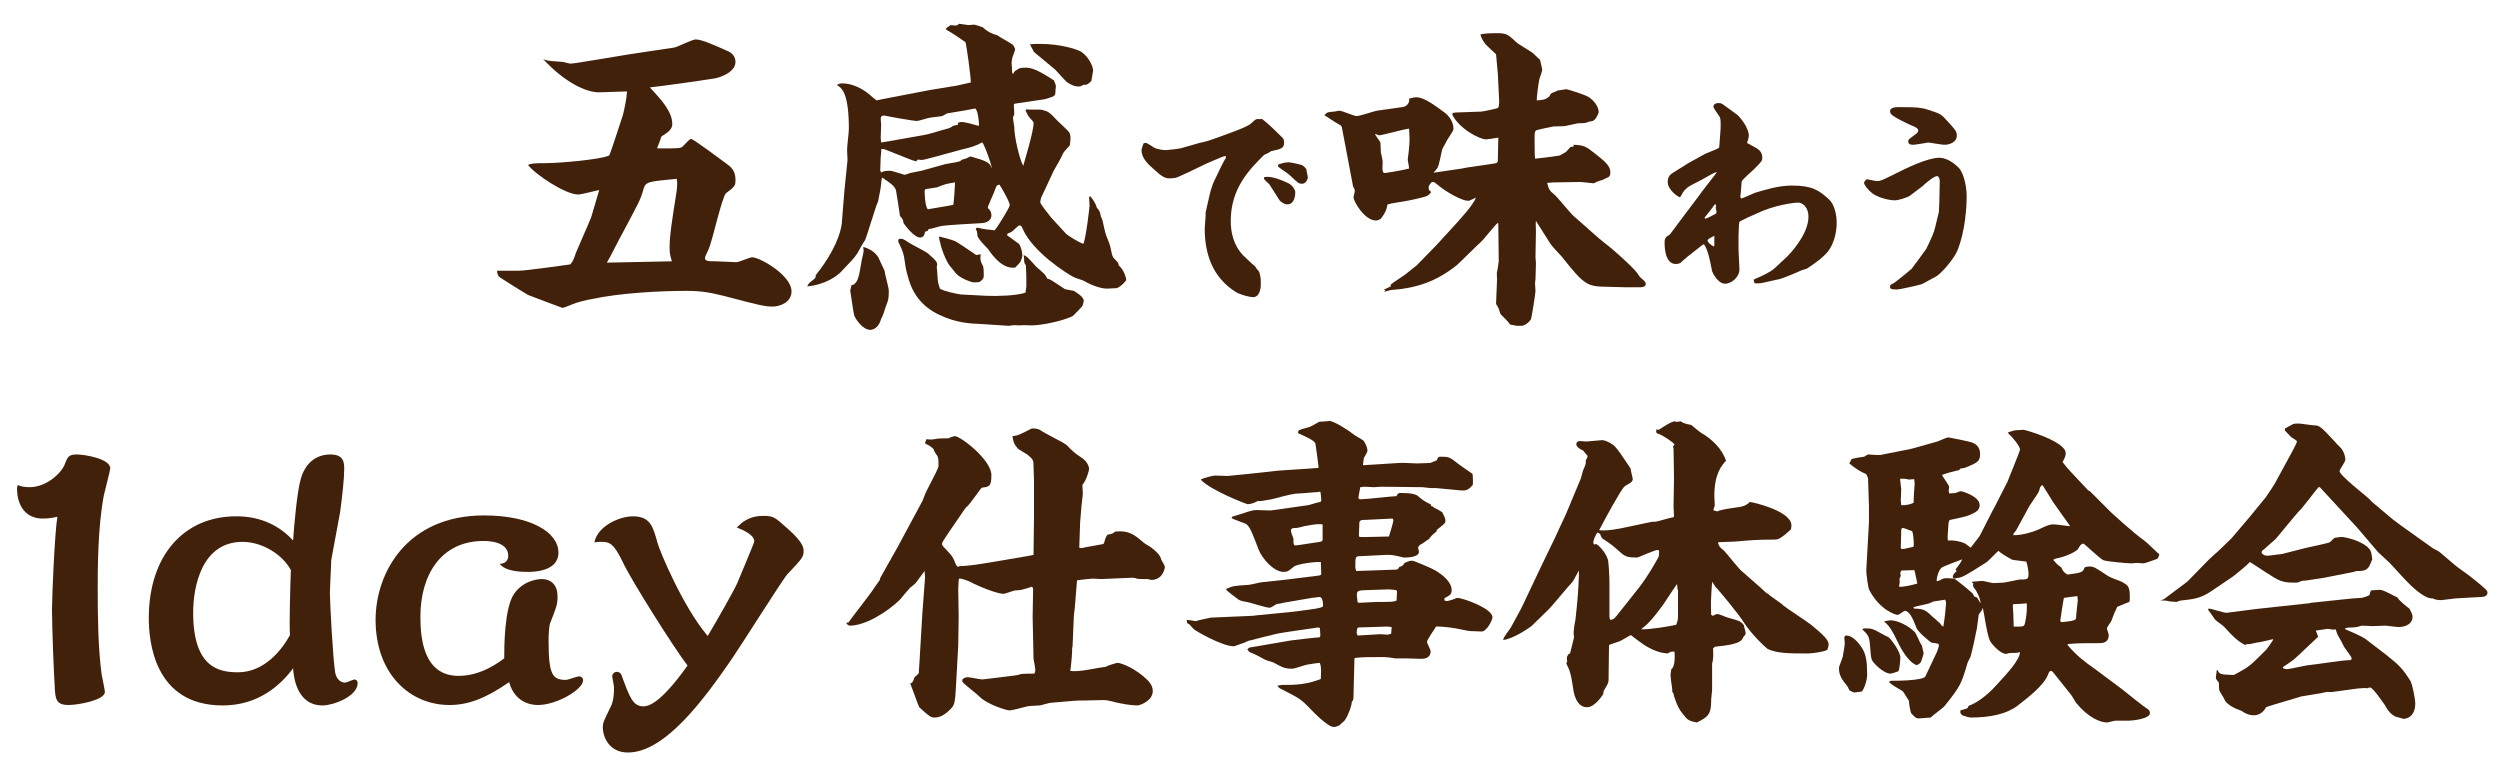
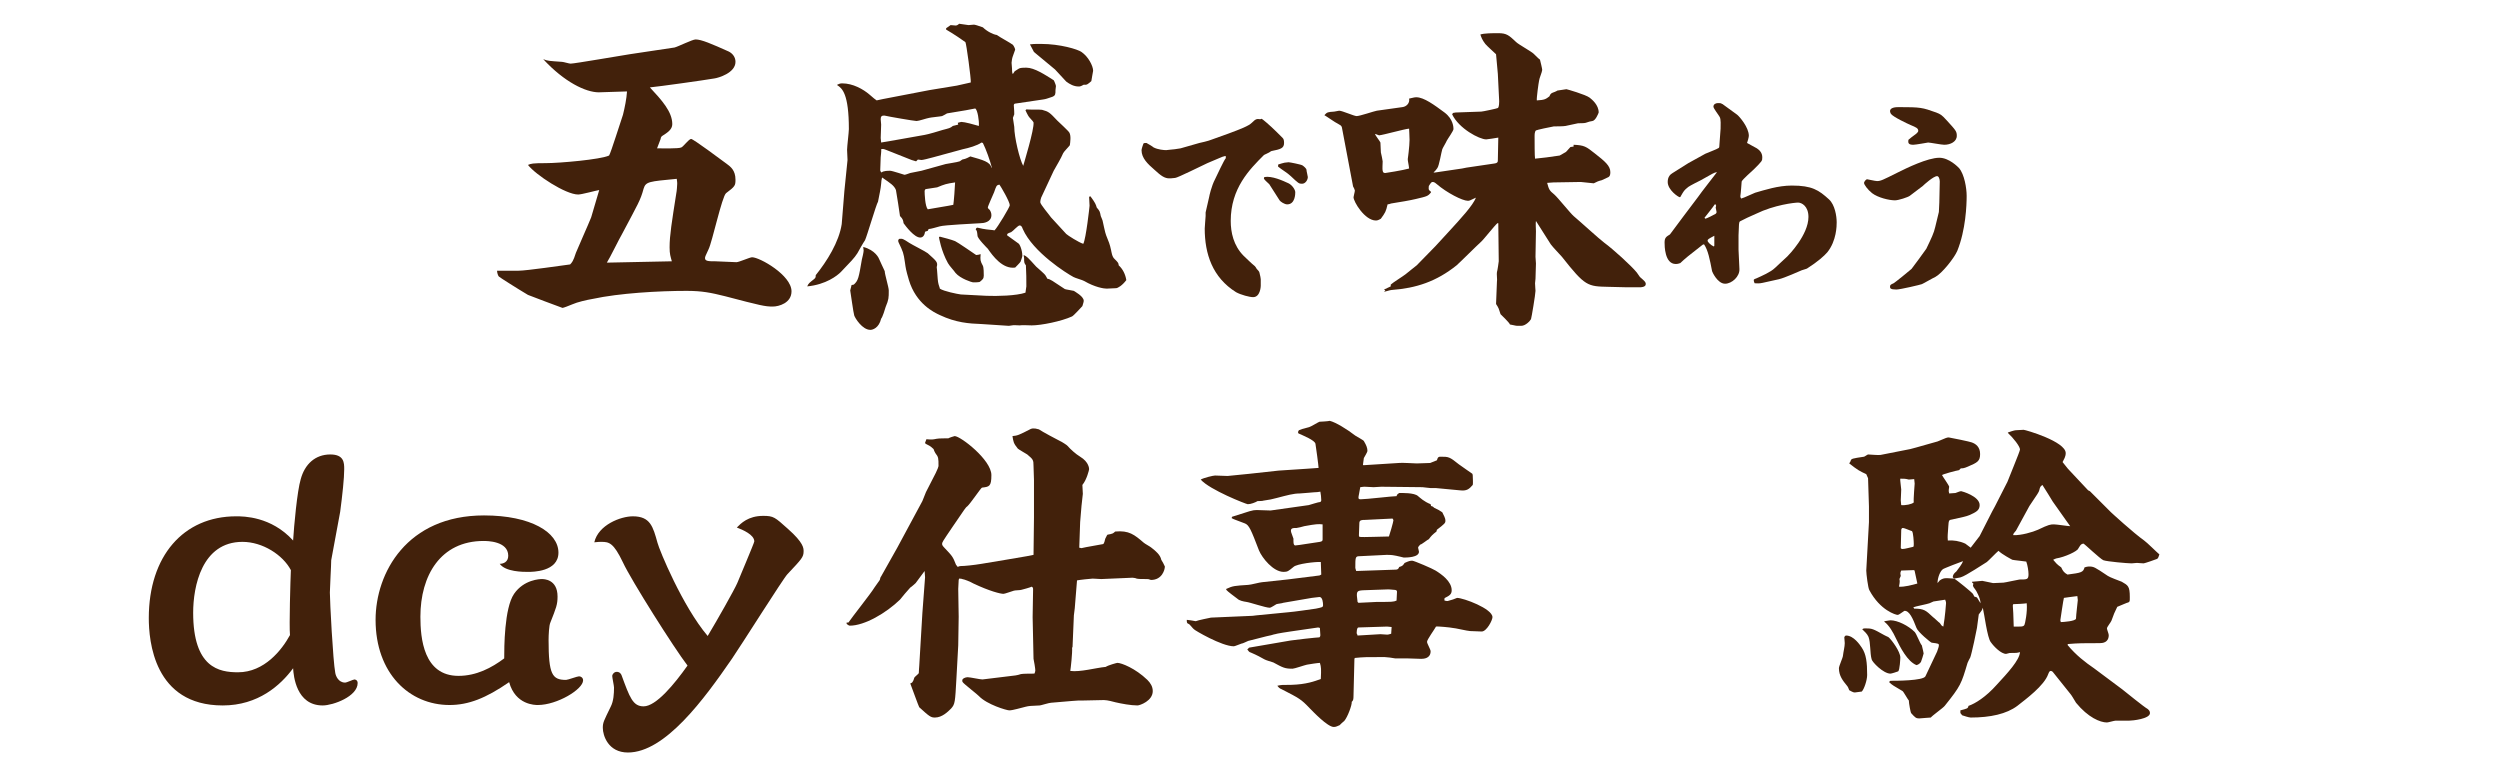
<svg xmlns="http://www.w3.org/2000/svg" version="1.1" id="レイヤー_1" x="0px" y="0px" viewBox="0 0 557.8 172.6" style="enable-background:new 0 0 557.8 172.6;" xml:space="preserve">
  <style type="text/css">
	.st0{fill:#42210B;}
</style>
  <g>
    <path class="st0" d="M115.7,60.4c1.8,0,9.9-1.2,11.5-1.4c0.4-0.4,0.7-0.7,1.3-2.6c0-0.1,2.9-6.6,3.4-7.9c0.3-0.9,1.5-5.2,1.8-6.1   c-0.7,0.1-3.9,1-4.7,1c-2.8,0-9.5-4.4-11.2-6.6c0.7-0.3,1-0.4,4-0.4c3,0,12.2-0.8,14.1-1.7c0.4-0.6,2.6-7.7,3.1-9.1   c0.4-1.6,0.8-3.6,0.9-5.2c-0.9,0-5.4,0.2-6.3,0.2c-2.9,0-7.7-2.3-12.4-7.4c1,0.4,1.3,0.4,4.2,0.6c0.3,0,1.6,0.4,1.9,0.4   c0.9,0,11.2-1.8,13.2-2.1c2.5-0.4,7.5-1.1,10-1.5c0.8-0.2,4-1.8,4.7-1.8c1.3,0,3.6,1,7.4,2.7c0.8,0.4,1.5,1.2,1.5,2.3   c0,2.5-3.9,3.6-4.7,3.7c-2.3,0.4-12.3,1.8-14.4,2c2.6,2.8,5,5.4,5,8.2c0,1.2-1.1,1.9-2.2,2.6c-0.2,0.1-0.4,0.4-0.4,0.7   c-0.1,0.3-0.7,1.8-0.8,2.1c0.9,0,4.9,0.1,5.4-0.2c0.4-0.1,1.7-1.9,2.2-1.9s6.9,4.8,8,5.6c0.8,0.6,1.9,1.4,1.9,3.5   c0,1.3-0.1,1.5-2.1,3c-0.9,0.7-3.1,10.9-3.9,12.5c-0.7,1.5-0.8,1.7-0.8,2c0,0.7,0.9,0.7,2.3,0.7c0.7,0,4,0.2,4.7,0.2   c0.6,0,3-1.1,3.5-1.1c1.7,0,8.8,4,8.8,7.6c0,2.6-2.8,3.4-4.2,3.4c-1.7,0-2.6-0.2-10.6-2.3c-3.2-0.8-5.2-1.2-8.6-1.2   c-6.2,0-15,0.5-21,1.8c-1.2,0.2-3.4,0.7-4.5,1.2c-0.7,0.3-2,0.8-2.2,0.8c-1.9-0.7-6.2-2.3-7.7-2.9c-2.2-1.3-6.3-3.9-6.5-4.1   c-0.2-0.2-0.4-0.9-0.4-1.3H115.7z M149.9,58.3c-0.3-1.1-0.5-1.6-0.5-3.1c0-2.7,0.5-5.7,1.5-12.1c0.1-0.4,0.2-1.8,0.2-2.1   c0-0.2,0-0.4-0.1-1.1c-6.2,0.6-6.9,0.6-7.4,2.2c-0.7,2.6-1.2,3.3-4.8,10.1c-0.6,1-2.8,5.5-3.4,6.4L149.9,58.3z" />
    <path class="st0" d="M188.4,42.6l0.7-6.9c0-0.4-0.1-2-0.1-2.3c0-0.7,0.4-3.9,0.4-4.6c0-7.9-1.5-9.1-2.6-9.8v-0.1   c0.4-0.2,0.7-0.3,1.1-0.3c2.4,0,4.7,1.3,6.1,2.5c1,0.9,1.2,1,1.6,1.3l1.4-0.3l10.4-2l6.1-1l3.1-0.7c0.1-0.7-1-8.8-1.2-9   c-0.1-0.1-2.7-1.9-4.3-2.8V6.3l1-0.7c0.2,0,1,0.1,1.2,0.1c0.1,0,0.4-0.1,0.7-0.4c0.3,0,1.8,0.3,2.1,0.3c0.2,0,1-0.1,1.2-0.1   c0.2,0,0.9,0.2,2,0.6c0.9,0.9,2.3,1.6,3.1,1.7c0.5,0.4,3.1,1.8,3.6,2.2c0.3,0.4,0.5,0.9,0.5,1.1c0,0.1-0.7,1.8-0.7,2.1   c0,0.1-0.1,0.7-0.1,0.8c0,0.2,0.1,1.2,0.1,1.3c0,0.4,0,1.1,0.2,1.2l0.4-0.6c0.2-0.1,1-0.7,1.2-0.7c0.4-0.1,1.1-0.1,1.4-0.1   c1.8,0,4.2,1.6,6.1,2.8c0.1,0.1,0.5,1.1,0.5,1.3c0,0.2-0.1,0.7-0.1,0.9c0,0.9,0,1.2-0.7,1.5c-1.2,0.4-1.4,0.5-2.1,0.6l-6.1,0.9   c-0.3,0-0.4,0.2-0.4,0.4c0,0.5,0.1,0.8,0.1,2c0,0.1-0.3,0.7-0.3,0.8c0,0.3,0.3,1.7,0.3,2c0,2.3,1.2,7.3,2,8.7   c0.1-0.4,2.5-8.2,2.3-9.7c-0.1-0.3-1.1-1.2-1.2-1.5c-0.2-0.4-0.4-0.7-0.6-1.2l0.2-0.2c0.5,0.1,3.1,0,3.5,0.1   c1.5,0.4,1.7,0.6,3.4,2.4c0.4,0.4,2.5,2.3,2.7,2.7c0.4,0.7,0.2,2.1,0.1,2.8c-0.2,0.3-1.4,1.5-1.5,1.8c-0.5,1.2-1.5,2.8-2.1,3.9   l-2.8,6c-0.1,0.3-0.2,0.7-0.2,1c0,0.5,2,2.8,2.4,3.4l3.4,3.7c0.3,0.3,2.8,1.9,3.8,2.2c0.6-1.1,1.4-8.3,1.4-8.5c0-0.3-0.1-1.7-0.1-2   l0.3-0.1c1.1,1.5,1.2,1.8,1.4,2.5c0.7,0.8,0.7,0.9,0.9,1.9c0.1,0.3,0.4,0.9,0.4,1c0.1,0.4,0.6,2.9,0.8,3.3c0.6,1.5,0.8,1.9,1.1,3.3   c0.1,0.4,0.2,1.5,0.8,2c0.7,0.7,0.9,0.9,0.9,1.4c0.9,0.8,1.5,2,1.7,3.3c-0.9,1.2-1.9,1.8-2.3,1.8c-0.4,0-1.8,0.1-2.1,0.1   c-0.6,0-2.6-0.3-5-1.7c-0.3-0.2-2.1-0.7-2.4-0.9c-1.5-0.8-9-5.5-11.3-10.7c-0.2-0.6-0.4-0.8-0.7-0.8c-0.4,0-1.5,1.3-1.9,1.5   c-0.8,0.3-0.9,0.3-0.9,0.7c1.5,1.1,1.7,1.2,2.5,1.8c0.3,0.1,0.9,1.5,0.9,2.8c0,0.2-0.3,1-0.4,1.3c-0.1,0.2-1.1,1.2-1.2,1.3   c-2.8,0.4-5-2.6-6.1-4.2c-0.2-0.2-2.3-2.3-2.3-2.9c-0.1-0.9-0.1-1.1-0.4-1.4c0.1-0.3,0.2-0.4,0.4-0.4c0.2,0,1.2,0.3,1.5,0.3   c0.3,0.1,1.9,0.2,2.3,0.3c0.7-0.7,3.4-5.2,3.4-5.6c0-0.8-2-4.2-2.3-4.6c-0.7,0.1-0.7,0.3-1.2,1.7c-0.2,0.5-1.4,3.1-1.4,3.4   c0,0.1,0.2,0.4,0.4,0.5c0.2,0.3,0.4,0.7,0.4,1.2c0,1.6-1.8,1.8-2.4,1.8c-1.5,0.1-8.1,0.4-9.1,0.7c-0.8,0.2-2,0.6-2.5,0.6l-0.2,0.4   l-0.6,0.2c-0.1,0.7-0.4,1.3-1.1,1.3c-1.3,0-3.2-2.5-3.7-3.2c-0.1-0.6-0.1-0.9-0.8-1.6c0-0.2-0.8-5.3-0.9-5.8   c-0.4-1-1.2-1.5-3.1-2.8c-0.1,0.4-0.2,1-0.2,1.4c-0.1,1.2-0.4,2.4-0.7,4c-0.4,0.6-2.5,7.8-2.9,8.6c-0.3,0.4-1.5,2.5-1.7,2.9   c-0.7,1.1-1.5,1.9-3.7,4.2c-0.8,0.8-3.3,2.8-7.5,3.2c0.3-0.7,0.5-0.8,1.5-1.6c0.4-0.3,0.4-0.5,0.4-0.9c2.5-3.1,5.2-7.4,5.8-11.4   L188.4,42.6z M190.5,63.5c1-0.9,1.1-1.5,1.8-5.6c0.1-0.3,0.4-1.7,0.4-2c0-0.1-0.1-0.7-0.1-0.8c2.7,0.7,3.5,2.5,3.6,2.8   c0.2,0.4,0.8,1.8,1.2,2.6c0,0.7,0.9,3.6,0.9,4.3c0,1.7,0,2-0.7,3.7c-0.1,0.4-0.7,2.3-1,2.6c-0.5,2.1-1.9,2.5-2.4,2.5   c-1.8,0-3.4-2.6-3.6-3.2c-0.2-0.6-0.8-5.1-0.9-5.6l0.3-1.2L190.5,63.5z M211,36.6c0.4-0.1,2.6-0.4,3.1-0.6c0.1,0,0.4-0.3,0.6-0.4   c0.4-0.1,0.7-0.1,1.8-0.7c2.8,0.8,4.4,1.2,4.7,2.5h0.1c-0.4-1.6-1.3-4.1-2-5.5l-0.3-0.1c-1,0.7-2.8,1.2-4.2,1.5l-6.6,1.8   c-1.1,0.3-2.3,0.6-2.6,0.6c-0.3,0-0.5-0.1-0.8-0.1l-0.4,0.4l-1-0.3l-5.8-2.3c-0.5-0.2-0.7-0.2-1-0.1c0.1,0.3-0.1,1.5-0.1,1.8   c0,0.4-0.1,2.4-0.1,2.8c0,0.3,0.1,0.4,0.3,0.6c0.3-0.4,1.5-0.4,1.9-0.4c0.5,0,3.1,0.9,3.2,0.9c0.3,0,1.2-0.4,1.3-0.4   c0.4-0.1,2.1-0.4,2.5-0.5L211,36.6z M200.1,31.2l6.2-1.1c0.7-0.1,3.4-0.9,4-1.1c1.5-0.4,1.7-0.4,2.3-0.9l1.2-0.3l-0.1-0.4   c0.4-0.1,0.7-0.2,0.8-0.2c0.7,0,2.9,0.6,3.9,0.9c0.1-1.2-0.3-3.6-0.8-3.9l-2.1,0.4l-4.2,0.7c-0.1,0.1-0.9,0.5-1.1,0.6   c-0.4,0.1-2.6,0.3-2.9,0.4c-0.6,0.1-2.3,0.7-2.8,0.7s-6.3-1-7.1-1.2h-0.3c-0.4,0-0.6,0.2-0.6,0.8c0,0.1,0.1,1.2,0.1,1.2l-0.1,3   l0.1,1L200.1,31.2z M220.1,66c2.3,0.1,6.7,0,8.7-0.7c0-0.2,0.2-1.2,0.2-1.4c0-2.2,0-2.4-0.1-4.7c-0.4-0.5-0.4-0.7-0.4-1.6   c0-0.1-0.1-0.5-0.1-0.7c0.7,0.3,0.9,0.5,2.8,2.6c0.3,0.3,1.9,1.6,2.1,2c0.1,0.2,0.4,0.7,0.4,0.7c0.7,0.1,1,0.4,3.9,2.3   c0.2,0.1,1.7,0.3,2,0.4c0.1,0.1,2.2,1.2,2.2,2.2c0,0.3-0.1,0.5-0.3,1.2c-0.1,0.1-1.9,2.1-2.3,2.3c-2.4,1.1-6.9,2-9,2   c-0.4,0-2.3-0.1-2.7,0c-0.3,0-1.5-0.1-1.7,0c-0.1,0-0.7,0.1-0.7,0.1l-6.1-0.4c-2.8-0.1-5.7-0.3-9.3-2c-1.3-0.6-5.3-2.5-6.9-7.8   c-0.7-2.4-0.7-2.6-0.9-4c-0.3-2.1-0.4-2.3-1.4-4.4c-0.1-0.2-0.1-0.4-0.1-0.4c0-0.1,0.1-0.3,0.2-0.4c0.8-0.1,0.9,0,2.3,0.9   c0.6,0.4,3.6,1.9,4.1,2.3c2,1.8,2.3,2,2,3.1c0.1,0.5,0.2,2.8,0.3,3.3c0.1,0.7,0.4,1.3,0.4,1.5c0.9,0.6,3.9,1.2,4.7,1.3L220.1,66z    M212.7,45.7c0.1-0.4,0.4-4.3,0.4-5c-2,0.3-2.3,0.4-4,1.1c-0.4,0.1-2.2,0.3-2.6,0.4c-0.1,0.1-0.2,0.3-0.2,0.4   c0,0.7,0.1,3.4,0.7,4.1C208,46.5,211.9,45.9,212.7,45.7z M209.7,52.8c0.8,0.2,2.7,0.7,3.4,1c0.5,0.2,4.4,2.9,4.7,3.1   c0.3,0,0.7-0.1,1-0.2c-0.1,1.3-0.1,1.5,0.5,2.6c0.2,0.4,0.2,1.7,0.2,2.2c0,0.7-0.3,0.9-0.9,1.4c-0.4,0.1-1,0.1-1.5,0.1   c-0.2,0-2.8-0.8-3.9-2.1c-0.4-0.6-1.3-1.5-1.7-2.2c-1.5-2.7-2-5.7-2-5.8L209.7,52.8z M229.8,9.9c0.7-0.1,0.9-0.1,2.5-0.1   c4.2,0,8.2,1.2,9,1.8c1.5,1,2.6,3.1,2.6,4.2c-0.1,0.4-0.3,1.8-0.4,2.3c-0.8,0.7-1,0.9-1.7,0.8c-0.7,0.4-0.9,0.4-1.1,0.4   c-1.1,0-2-0.5-2.8-1.1c-0.4-0.4-2.1-2.3-2.5-2.7l-4.7-3.9L229.8,9.9L229.8,9.9z" />
    <path class="st0" d="M263.4,33.1l4.2-1.2c0.1,0,2.2-0.5,2.6-0.7l3.9-1.4c2.7-1,4.5-1.7,5.2-2.4c0.9-0.9,1.1-0.9,1.9-0.8   c0.1,0,0.2-0.1,0.3-0.1c0.1,0,1.8,1.4,3.4,3c0.2,0.2,1.1,1.1,1.3,1.3c0.2,0.2,0.3,0.5,0.3,1.1c0,1.2-0.8,1.4-2.8,1.8   c-0.1,0-0.6,0.4-0.7,0.4c-0.1,0.1-0.9,0.4-1,0.5c-3.2,3.2-7.4,7.4-7.4,14.7c0,2.5,0.6,5.5,2.9,7.8c1.2,1.1,1.3,1.3,2.5,2.3   c0.1,0.1,0.3,0.4,0.4,0.6c0.1,0.1,0.6,0.6,0.6,0.8c0.2,0.9,0.3,1.2,0.3,1.5c0,0.2,0,1.3,0,1.5c0,0.1-0.1,2.5-1.7,2.5   c-0.8,0-2.7-0.5-3.8-1.1c-5.3-3.3-7-8.6-7-14.2c0-0.5,0.2-2.5,0.2-2.8c0-0.2,0-0.5,0-0.8l0.8-3.5c0-0.1,0.5-2.4,1.3-3.9   c0.4-0.8,2-4.3,2.4-4.7l0-0.4l-0.1-0.1l-0.7,0.2l-3.3,1.4c-1.1,0.5-6.7,3.3-7.2,3.3c-0.7,0.1-1.2,0.1-1.3,0.1c-1,0-1.8-0.5-3.3-1.9   c-1.5-1.3-2.9-2.6-2.9-4.4c0-0.2,0.3-1.2,0.4-1.4c0.1-0.2,0.2-0.2,0.7-0.2c0.2,0.1,1.4,0.8,1.6,1c1,0.5,2.3,0.6,2.8,0.6   c0.2,0,1.6-0.2,1.9-0.2L263.4,33.1z M287.5,40.9c0.8,0.4,1.5,1.4,1.5,2c0,0.3,0,2.7-1.8,2.7c-0.6,0-1.5-0.6-1.7-0.9   c-0.8-1.2-2.2-3.5-2.3-3.6c-0.2-0.2-1-0.9-1.1-1.1c0,0-0.1-0.1-0.1-0.2c0-0.1,0.1-0.2,0.1-0.3C283.8,39.2,286.2,40.3,287.5,40.9z    M286.6,36.3c0.1,0,0.9-0.1,0.9-0.1c0.3,0,2.8,0.5,3.1,0.7c0.3,0.2,0.9,0.7,0.9,1c0,0.3,0.3,1.4,0.3,1.6c0,0.6-0.5,1.5-1.3,1.5   c-0.7,0-0.8-0.1-2.5-1.7c-0.7-0.7-2.1-1.5-2.8-2.1c-0.1-0.1,0-0.2,0-0.5C285.7,36.5,286.3,36.4,286.6,36.3z" />
    <path class="st0" d="M312.9,23.9c0.9-0.1,1.7-0.9,1.5-1.9c0.9-0.2,1.2-0.3,1.6-0.3c1.7,0,4,1.7,6.3,3.4c2,1.5,2,3.4,2,3.7   c0,0.4-1.3,2.2-1.5,2.6c-0.1,0.3-0.9,1.6-1,1.9c-0.2,0.6-0.7,3.7-1.1,4.2c-0.1,0.2-0.6,0.8-0.8,0.9v0.1h0.2l6.1-0.9l1-0.2l6.1-0.9   c0.9-0.1,0.9-0.4,0.9-0.8c0-0.8,0.1-4.7,0.1-5c-0.4,0.1-2.6,0.4-2.7,0.4c-1.5,0-6.1-2.4-7.6-5.6l0.2-0.3l0.6-0.1l5.7-0.2   c0.3,0,3.6-0.7,3.7-0.8c0.3-0.2,0.3-1.3,0.3-1.5l-0.3-6.1l-0.4-4.4c-0.4-0.4-2.1-1.9-2.4-2.3c-0.7-0.9-0.9-1.5-1.1-2.1   c0.8-0.3,2.9-0.3,4-0.3c1.9,0,2.4,0.5,4,2c0.5,0.5,3.4,2.1,3.9,2.6c0.2,0.2,1.3,1.3,1.4,1.3c0.1,0.4,0.5,2,0.5,2.3   c0,0.4-0.7,2-0.7,2.4c-0.1,0.4-0.6,4-0.5,4.4c1.8-0.1,2-0.3,2.8-0.9c0.3-0.7,0.4-0.7,1.2-1c0.2-0.1,0.5-0.2,0.6-0.3   c0.1,0,1.9-0.3,2-0.3c0.1,0,4.3,1.2,5.2,1.9c0.5,0.4,2,1.6,2,3.3c-0.1,0.3-0.7,1.8-1.4,1.9c-0.5,0.1-0.7,0.1-1.5,0.4   c-0.2,0.1-1.5,0.1-1.7,0.1c-0.4,0.1-2.3,0.5-2.8,0.6c-0.4,0.1-2.3,0.1-2.6,0.1c-0.7,0.1-3.9,0.8-4,0.9c-0.3,0.3-0.3,0.9-0.3,1.4   c0,0.8,0,4.5,0.1,4.9c1.2-0.1,3.6-0.4,5.5-0.7c0.2-0.1,1.2-0.7,1.4-0.8l1-1.1l0.7-0.1v-0.4c2.4,0.1,2.8,0.4,4.7,1.9   c2.3,1.8,3.5,2.8,3.5,4.2c0,0.6-0.1,0.9-0.4,1.1c-0.2,0.1-1.3,0.6-1.5,0.7c-0.8,0.2-1,0.3-1.8,0.7c-0.4,0-2.5-0.3-2.9-0.3l-6.1,0.1   l-1.4,0.1c0.4,1.5,0.5,1.7,1.6,2.6c0.8,0.7,3.6,4.2,4.3,4.8c1.1,0.9,5.8,5.2,6.9,6c1.8,1.3,6,5.1,7.2,6.6c0.1,0.1,0.6,0.9,0.7,1   c0.2,0.2,1.1,0.9,1.2,1.2c0.1,0.1,0.1,0.3,0.1,0.4c0,0.7-1.2,0.7-1.3,0.7H363l-4.1-0.1c-4.7-0.1-5.2-0.1-10.4-6.7   c-0.7-0.8-1.9-2-2.5-2.8l-3.3-5.2c-0.1,0.4,0,2,0,2.3c0,0.9-0.1,4.9-0.1,5.7c0,0.3,0.1,1.2,0.1,1.5c0,0.3-0.1,3.1-0.1,3.4   c0,0.1-0.1,0.9-0.1,1c0,0.5,0.1,1.5,0.1,1.7c0,0.7-0.9,6.1-1,6.3c-0.2,0.4-1.2,1.5-2.2,1.5h-0.9c-0.3,0-1.4-0.3-1.6-0.3   c-0.1-0.4-2-2.2-2.1-2.3c-0.1-0.2-0.4-1.4-0.6-1.6c0-0.1-0.4-0.6-0.4-0.7l0.2-5c0.1-0.2-0.1-1.8,0-2.1c0.1-0.2,0.4-2.3,0.4-2.4   l-0.1-8.5h-0.2c-0.7,0.6-3.1,3.7-3.7,4.2c-0.9,0.8-4.6,4.5-5.4,5.2c-4.5,3.6-9,5.1-14.5,5.5c-0.3,0-1.5,0.4-1.7,0.4l0.3-0.3   l-0.3-0.2l1.5-0.7v-0.4c0.4-0.4,2.8-1.9,3.3-2.3c0.4-0.3,2.2-1.8,2.5-2l4.2-4.3l3.4-3.7c2-2.2,5-5.4,5.6-7.1   c-1.4,0.7-1.5,0.7-1.8,0.7c-1.2,0-4.7-1.8-6.9-3.7c-0.2-0.2-0.6-0.5-0.9-0.5c-0.3,0-0.4,0.1-0.9,0.9c-0.1,0.9,0,0.9,0.4,1.2   l0.1,0.2c-0.7,0.9-0.9,0.9-3.4,1.5c-1.2,0.3-3.6,0.7-5.5,1c-0.2,0.1-0.7,0.2-0.8,0.2c-0.4,1.7-0.5,1.8-1.5,3.2   c-0.5,0.3-0.8,0.4-1.1,0.4c-2.5,0-5-4.2-5-5.2c0-0.2,0.3-1.2,0.3-1.5c0-0.1-0.3-0.8-0.4-0.9l-2.5-13.2c-0.1-0.4-0.4-0.5-0.9-0.8   c-0.5-0.2-2.6-1.7-3-1.9c0.6-0.7,0.8-0.7,2.2-0.8c0.2,0,0.9-0.2,1.1-0.2c0.7,0,3.3,1.2,3.9,1.2c0.7,0,3.9-1.1,4.5-1.2L312.9,23.9z    M306.9,29.9h-0.1c0.1,0.4,1.1,1.6,1.2,1.9c0,0.4,0.1,1.9,0.1,2.2c0.1,0.4,0.4,1.8,0.4,2c0,0.4-0.1,1.8,0,2.1   c0.1,0.4,0.2,0.5,0.6,0.5c0.1,0,3.9-0.6,5.3-1c-0.1-1-0.3-1.6-0.3-2.1c0-0.2,0.2-1.3,0.2-1.6c0.1-0.9,0.2-2,0.2-2.7   c0-1.3-0.1-1.8-0.1-2.5c-1.1,0.1-5.7,1.4-6.7,1.5L306.9,29.9z" />
    <path class="st0" d="M376.7,36.4l3.8-2.1c0.4-0.2,2.6-1,3-1.3c0-0.1,0.1-0.1,0.1-0.2l0.3-4.1c0-0.7,0.1-2.1-0.2-2.6   c-0.2-0.4-1.4-1.9-1.4-2.3c0-0.6,0.6-0.8,1-0.8c0.3,0,0.6,0,0.8,0.1l0.1,0.1l0.1,0l3.3,2.4c0.5,0.4,2.6,2.8,2.6,4.7   c0,0.3-0.3,1.4-0.4,1.6c0.3,0.2,1.9,1,2.2,1.2c0.6,0.4,1.2,1,1.2,2c0,0.8,0,0.8-1.9,2.7c-0.4,0.4-2.5,2.2-2.7,2.7   c0,0.1-0.2,2.8-0.3,3.3c0,0.2,0.1,0.4,0.2,0.5c0.5-0.1,3-1.3,3.1-1.3c2.1-0.6,5.1-1.6,8.2-1.6c4.5,0,6,1,8.3,3.1   c1.3,1.2,1.7,3.7,1.7,5.1c0,0.7,0,4.1-2.1,6.7c-0.7,0.8-2,2-4.5,3.6c-0.1,0.1-1,0.3-1.2,0.4c-0.5,0.2-3.8,1.7-5.1,2l-3.6,0.8   c-0.9,0.2-1.2,0.1-1.8,0.1c-0.2-0.4-0.2-0.6-0.2-0.7c0-0.1,0-0.2,0.6-0.4c1.1-0.5,3.2-1.4,4.1-2.3l2.8-2.6c0.3-0.3,4.7-4.8,4.7-8.8   c0-2.4-1.5-3.2-2.3-3.2c-0.8,0-5.3,0.5-9.4,2.5c-0.3,0.1-1.7,0.8-2,0.9c-0.2,0.1-1.4,0.7-1.6,0.8c-0.1,0.1-0.2,0.4-0.2,0.7   c0,0.4-0.1,2.1-0.1,2.4l0,3.2l0.2,4.3c0.1,1.7-1.7,3.3-3.2,3.3c-1.7,0-2.9-2.7-2.9-2.8c-0.5-2.6-0.9-4.7-1.8-6l-0.3,0.1l-3.3,2.6   c-0.3,0.2-1.6,1.4-1.7,1.5c-0.3,0.1-0.6,0.2-1,0.2c-2.5,0-2.5-4.1-2.5-4.8c0-1.1,0.4-1.3,1.2-1.8c0,0,6.1-8.2,6.3-8.4   c0.6-0.9,3.6-4.7,4.2-5.5c-0.7,0.1-0.9,0.3-3.6,1.8c-0.4,0.2-2.4,1.2-2.8,1.5c-1,0.8-1,0.9-1.7,2.1c0,0.1-0.1,0.2-0.2,0.2   c-0.3,0-2.7-1.6-2.7-3.4c0-1.2,0.6-1.7,1.1-2L376.7,36.4z M382.8,46.3c0,0,0.1-0.3,0.1-0.4c0,0-0.1-0.2-0.1-0.3l-0.2,0   c-0.3,0.5-2.3,3-2.3,3c0,0,0.1,0.1,0.2,0.2c0.2,0,2.2-1,2.3-1.1c0.1-0.1,0.2-0.2,0.2-0.4L382.8,46.3z M382.5,54.8   c0-1.7,0-1.9,0-2.2c-1.3,0.7-1.5,0.8-1.5,1.1c0,0.3,0.7,1,1.4,1.3C382.4,55,382.5,54.9,382.5,54.8z" />
    <path class="st0" d="M432.7,45.2l0.1-4.7c0-0.5-0.2-1.2-0.6-1.2c-0.8,0-2.9,1.9-3.2,2.2l-2.9,2.2c-0.4,0.3-2.5,1-3.3,1   c-1.3,0-3.8-0.6-5.1-1.6c-1-0.8-1.8-1.9-1.8-2.3c0-0.2,0.4-0.8,0.7-0.8c0.1,0,1.8,0.4,2.2,0.4c0.8,0,1.2-0.2,4.6-1.9   c2-1,6.7-3.3,9.3-3.3c2.2,0,4.2,2.1,4.4,2.3c1.2,1.4,1.7,4.5,1.7,6.2c0,2.1-0.2,7.6-2.1,12.3c-0.7,1.6-3.4,5-4.9,5.8   c-0.3,0.1-2.9,1.6-3,1.6c-0.2,0.1-4.8,1.2-5.7,1.2c-1.3,0-1.4-0.3-1.4-0.6c0-0.4,0.1-0.5,0.8-0.8c0.1,0,3.7-2.9,4-3.2   c0.1-0.1,3.2-4.3,3.3-4.5c1.1-2.3,1.7-3.5,2-4.9l0.8-3.3L432.7,45.2z M427.2,30.1c0.3-0.2,0.8-0.6,0.8-0.9c0-0.6-0.5-0.8-1.7-1.3   c-0.7-0.3-3.9-1.8-4.4-2.5c-0.1-0.2-0.2-0.4-0.2-0.6c0-0.8,1.2-0.9,1.9-0.9c5,0,5.3,0.1,8.4,1.2c1,0.4,1.2,0.5,2.3,1.7   c2.1,2.3,2.3,2.5,2.3,3.5c0,1.3-1.4,2-2.8,2c-0.6,0-3.2-0.5-3.6-0.5c0,0-2.8,0.5-3.3,0.5c-1.1,0-1.2-0.4-1.1-1.1   C426.3,30.8,426.6,30.5,427.2,30.1z" />
-     <path class="st0" d="M6.6,108.7c3.8,0,7.1-3.2,7.8-5c0.7-1.8,0.9-2.3,2.8-2.3c1.5,0,7.4,0.9,7.4,3.1c0,0.4-1.2,5-1.4,5.9   c-1.4,7-1.4,16.9-1.4,21c0,6.2,0.1,13.6,0.9,19.2c0.1,0.6,0.7,3.3,0.7,3.8c0,1.8-5.9,2.9-8.1,2.9c-2.8,0-3-1.3-3.1-4.4   c-0.1-0.7-0.6-12.7-0.6-16.8c0-3.1,0.6-17.1,1.2-20.8c-0.9,0.2-1.9,0.4-3.2,0.4c-5.7,0-5.8-5.8-5.8-6.6c0-0.4,0.1-0.7,0.2-0.9   C4.6,108.6,5.8,108.7,6.6,108.7z" />
    <path class="st0" d="M67.1,106.9c0.9-3.3,3.2-5.5,6.6-5.5c3.1,0,3.1,1.9,3.1,3.3c0,2-0.4,5.7-0.9,9.5c-0.3,1.7-2,10.7-2,10.8   c0,1.1-0.3,6.2-0.3,7.2c0,1.9,0.7,15.3,1.2,17.9c0.1,0.7,0.7,2.2,2.2,2.2c0.4,0,1.8-0.7,2.1-0.7c0.1,0,0.7,0.1,0.7,0.8   c0,3-5.5,5-7.8,5c-5.9,0-6.5-6.6-6.6-8.3c-2.8,3.8-7.8,8.3-15.7,8.3c-15.4,0-16.5-14.5-16.5-19.5c0-13.8,7.7-22.7,19.5-22.7   c1.6,0,7.8,0,12.7,5.4C65.6,117.3,66.3,109.6,67.1,106.9z M64.9,127.2c-1.8-3.4-6.3-6.3-10.8-6.3c-9.1,0-11,10-11,15.8   c0,12.3,5.8,13.3,10,13.3c5.9,0,9.8-5,11.6-8.3C64.5,139.6,64.8,129.4,64.9,127.2z" />
    <path class="st0" d="M113.4,124c0-3.3-4.8-3.3-5.5-3.3c-9.6,0-14.1,7.7-14.1,16.9c0,4.8,0.7,13.2,8.5,13.2c4,0,7.4-1.8,10.2-3.9   c0-2.3,0-11.2,2.2-14.4c2.2-3.2,5.8-3.3,6.2-3.3c0.4,0,3.5,0,3.5,3.9c0,1.8-0.3,2.5-1.6,5.8c-0.3,0.6-0.4,2.8-0.4,3.9   c0,7.7,0.8,8.9,3.9,8.9c0.4,0,2.5-0.8,2.9-0.8c0.4,0,0.9,0.3,0.9,0.9c0,2-5.8,5.5-10.1,5.5c-0.6,0-5,0-6.4-5.1   c-5.2,3.6-9.1,5.1-13.3,5.1c-9,0-16.5-7.1-16.5-19c0-10.5,7-23.3,24.2-23.3c10.5,0,16.6,3.8,16.6,8.3c0,4.3-5.8,4.3-6.8,4.3   c-1.1,0-5,0-6.3-1.8C112.3,125.8,113.4,125.4,113.4,124z" />
    <path class="st0" d="M164.5,130.1c0.4-1,3.8-9,3.8-9.3c0-1.5-2.6-2.6-3.9-3.1c0.9-0.9,2.5-2.6,5.9-2.6c2.3,0,2.6,0.3,5.5,2.9   c3.5,3.1,3.5,4.3,3.5,5c0,1.3-0.4,1.7-3.6,5.1c-0.9,0.9-10.4,16-12.4,18.9c-6.2,9-14.9,20.9-23.2,20.9c-4.4,0-5.6-3.8-5.6-5.5   c0-1.2,0.2-1.5,1.8-4.8c0.6-1.2,0.7-2.8,0.7-4.2c0-0.4-0.4-2.2-0.4-2.6c0-0.3,0.4-0.9,1-0.9c0.7,0,1,0.5,1.1,0.8   c1.8,4.9,2.5,6.9,4.9,6.9c2.8,0,6.9-5,9.8-9.1c-3-3.9-12.6-19.1-14.4-23c-2.1-4.4-3.1-4.6-4.8-4.6c-0.4,0-0.8,0-1.6,0.1   c0.9-3.9,5.9-5.8,8.6-5.8c3.9,0,4.5,2.3,5.5,5.9c0.4,1.6,5.6,14.2,11.2,20.8C160,138.4,163.8,131.7,164.5,130.1z" />
    <path class="st0" d="M189.3,138.9c0.8-1.2,5.1-6.6,5.8-7.8c0.1-0.2,1.1-1.5,1.2-1.7c0.1-0.3,0.1-0.6,0.3-0.8l3.6-6.4l5.6-10.4   l0.8-2l2.2-4.3c0.4-0.8,0.6-1.4,0.6-1.5c0-1.8,0-2-0.7-2.9c-0.1-0.1-0.4-0.8-0.4-0.9c-0.7-0.7-1.2-0.9-1.8-1.2l-0.1-0.2l0.3-0.8   c1.2,0.1,1.3,0.1,2.3-0.1c0.4-0.1,2.2-0.1,2.6-0.1c0.1-0.1,1.3-0.5,1.4-0.5c1.3,0,8.2,5.3,8.2,8.7c0,2.6-0.5,2.6-2.1,2.8   c-0.2,0-2.6,3.6-3.3,4.2c-0.2,0.1-0.4,0.4-0.7,0.8l-2.6,3.8c-2.3,3.4-2.3,3.4-2.3,3.8c0,0.3,0.4,0.7,0.5,0.8c1.8,1.9,1.9,2,2.6,3.8   c0.1,0.1,0.3,0.4,0.4,0.5c0.1-0.1,0.4-0.2,0.6-0.2c0.9,0,2.9-0.2,4.7-0.5l5.4-0.9l4.7-0.8l1.5-0.3l0.1-8.3v-8.4   c0-0.5-0.1-2.7-0.1-3.1c0-1.4-0.1-1.5-1.4-2.6c-0.3-0.2-1.9-1.1-2.1-1.3c-1-1.2-1-1.6-1.2-2.8c1.1-0.1,1.4-0.2,4.1-1.6   c0.2-0.1,0.4-0.1,0.6-0.1c0.3,0,0.5,0,1.2,0.2c0.7,0.5,4.1,2.3,4.7,2.6c0.3,0.1,1.7,1,1.7,1.1c0.6,0.7,1.8,1.8,2.8,2.4   c2,1.2,2,2.7,2,2.8c0,0.1-0.5,2.3-1.5,3.5l0.1,2l-0.3,2.7l-0.3,3.6l-0.2,5.7l0.5,0.1c0.7-0.2,4.4-0.8,4.8-0.9   c0.3-0.1,0.4-0.9,0.5-1.2c0.1-0.1,0.4-0.9,0.5-0.9c1.2-0.2,1.3-0.3,1.7-0.7c3.1-0.3,4.3,0.7,6.4,2.5c0.2,0.2,1.5,0.9,1.7,1.1   c0.9,0.7,2,1.6,2.2,2.7c0.1,0.1,0.8,1.4,0.8,1.5c0,0.7-0.6,3-3.1,3c-0.5-0.2-0.7-0.2-0.9-0.2c-1.1,0-1.9,0-2.3-0.1   c-0.1-0.1-0.8-0.2-0.9-0.2l-7,0.3c-0.3,0-1.7-0.1-1.9-0.1c-0.4,0-3.1,0.3-3.5,0.4l-0.5,6.2l-0.2,1.6l-0.3,7.1l-0.1,0.1   c0.1,1.1-0.3,4.6-0.4,5.2c2.2,0.3,5.7-0.7,7.9-0.9c0.6-0.4,2.5-0.9,2.6-0.9c0.9,0,4,1.2,6.7,3.8c0.7,0.7,1.2,1.5,1.2,2.5   c0,2.2-2.9,3.2-3.4,3.2c-1.5,0-3.6-0.4-4.9-0.7c-0.4-0.1-1.8-0.5-2.6-0.5s-3.9,0.1-4.6,0.1c-1.1,0-1.3,0-2.5,0.1l-4.7,0.4   c-0.4,0-2.3,0.6-2.5,0.6c-2.2,0.1-2.4,0.1-3.2,0.3c-0.9,0.2-2.8,0.8-3.6,0.8c-0.6,0-5-1.3-6.8-3.2c0-0.1-3.6-2.9-3.6-3.1   c-0.1-0.1-0.1-0.3-0.1-0.4c0-0.4,0.7-0.7,1.2-0.7c0.5,0,2.8,0.5,3.3,0.5l7.4-0.9c0.1,0,1-0.2,1.2-0.3c0.4-0.1,2.6-0.1,3-0.1   c0.1-0.2,0.2-0.5,0.2-0.7c0-0.4-0.3-2.2-0.4-2.6l-0.2-9.3l0.1-6.1c0-0.4,0-0.5-0.3-0.7c-0.1,0.1-2.2,0.7-2.3,0.7   c-0.2,0.1-1.5,0.1-1.7,0.2c-0.4,0.1-2,0.7-2.3,0.7c-0.7,0-3.1-0.6-6.7-2.3c-0.7-0.4-1.9-0.9-2.5-1c-0.2-0.1-0.6-0.1-0.7-0.1   l-0.1,0.3l-0.1,2l0.1,6.2l-0.1,6.4l-0.4,7.3c-0.3,5.4-0.3,5.8-1.2,6.8c-0.7,0.7-2,2-3.6,2c-0.9,0-1.2-0.2-3.5-2.3   c-0.1-0.1-1.8-4.8-2-5.3l0.4-0.2c0.3-0.4,0.4-0.7,0.5-1.1c0.1-0.2,0.9-0.8,1-1c0-0.4,0.1-1.5,0.1-1.6l0.7-11.8l0.6-8l-0.1-1.4   c-0.1,0.1-1.7,2.3-2,2.7c-0.1,0.1-1,0.9-1.2,1c-0.4,0.4-2,2.3-2.3,2.7c-3.1,3-7.9,5.8-11.2,5.8c-0.2,0-0.6-0.3-0.7-0.4V138.9z" />
    <path class="st0" d="M279.5,137.4l0.8-0.1l7.2-0.7c1.3-0.1,4.7-0.6,6.1-0.8c1.4-0.3,1.6-0.3,1.6-0.8c0-0.5-0.1-1.8-0.8-1.8   c-0.1,0-0.8,0.1-1.7,0.2l-6.4,1.1c-0.1,0.1-1.2,0.2-1.5,0.3c-0.2,0.1-1.2,0.8-1.5,0.8c-0.9,0-4.4-1.2-5.2-1.3   c-0.7-0.1-1.6-0.3-2-0.7c-0.4-0.3-2.3-1.7-2.5-2v-0.2c1.5-0.7,1.9-0.7,4.9-0.9c0.5,0,2.7-0.6,3.1-0.6l5.6-0.6l7.2-0.9l0.4-0.2   l-0.1-2.8c-1.1-0.1-5.4,0.4-6.1,1.1c-1.1,0.9-1.3,1.1-2.2,1.1c-2.3,0-4.8-3.1-5.5-4.8c-1.8-4.7-2.2-5.6-3.1-6   c-2.3-0.9-2.5-0.9-3-1.2l0.1-0.3c4.1-1.3,4.5-1.5,5.5-1.5c0.5,0,2.7,0.1,3.1,0.1l8.5-1.2c0.4-0.1,2.2-0.7,2.6-0.7   c0.1-0.1,0.2-0.2,0.2-0.4c0-0.4-0.1-1.5-0.2-1.9c-0.1,0-0.6,0.1-0.7,0.1c-0.6,0-3.4,0.3-3.9,0.3c-1.4,0-2.8,0.4-5.1,1   c-1.1,0.3-1.6,0.4-3,0.6c-0.1,0.1-1.2,0.1-1.3,0.1c-0.5,0.3-1.5,0.7-2.2,0.7c-0.3,0-8.5-3.2-10.5-5.5c0.7-0.4,2.8-0.9,3.2-0.9   c0.4,0,2.6,0.1,2.8,0.1l5-0.5c1-0.1,6.2-0.7,6.4-0.7l6.1-0.4c0.9-0.1,2-0.1,2.8-0.2c0-0.4-0.6-4.9-0.7-5.4   c-0.2-0.8-2.7-1.8-3.8-2.3l-0.1-0.3l0.2-0.4c0.5-0.2,0.7-0.3,2.3-0.7c0.4-0.1,2-1.1,2.3-1.2c0.1,0,2-0.1,2.3-0.2   c1.3,0.3,3.9,1.9,5.7,3.3c0.3,0.2,1.8,1,1.9,1.2c0.6,1,0.8,1.6,0.8,2.2c0,0.3-0.7,1.4-0.8,1.6l-0.2,1.5l0.1,0.1l7.9-0.5   c0.6-0.1,3.4,0.1,4,0.1c1.1,0,2.1-0.1,3-0.1l1.5-0.6c0.2-0.8,0.5-0.8,0.8-0.8c1.8,0,2,0,4.1,1.7c0.5,0.4,2.9,2,3,2.1   c0.1,0.2,0.1,0.3,0.1,0.5c0,0.3,0.1,1.7,0,2c-0.8,0.9-1.3,1.4-2.9,1.2l-5.3-0.5h-1.2c-0.3,0-1.6-0.2-1.8-0.2l-9.2-0.1   c-0.3,0-1.5,0.1-1.7,0.1c-0.4,0-1.8-0.1-2-0.1c-0.1,0-0.4,0-1,0.1c-0.2,1.3-0.4,2-0.4,2.3c0,0.3,0.1,0.4,0.5,0.4   c1.2,0,7.1-0.7,8-0.7c0.1-0.3,0.1-0.4,0.6-0.7c0.5,0,3.4-0.1,4.2,0.7c0.5,0.4,1.3,1.2,2.8,1.8l0.1,0.4c0.4,0.1,0.4,0.1,0.7,0.4   c0.9,0.4,1.2,0.6,1.8,1c0.3,0.7,0.7,1.2,0.7,1.9c0,0.5-0.2,0.7-1.9,2l-0.1,0.4c-0.9,0.7-1.1,0.9-1.7,1.7c-0.3,0.1-1.6,1.2-1.9,1.2   c-0.1,0.1-0.5,0.5-0.5,0.7c0,0.1,0.2,0.7,0.2,0.9c0,1.3-2.8,1.3-3.4,1.3c-0.1,0-1.5-0.4-1.7-0.4c-0.5-0.1-0.9-0.2-2.1-0.2   c-0.9,0-5.2,0.3-6.1,0.3s-0.9,0.3-0.9,2.6c0,0.1,0.1,0.4,0.2,0.7l8.7-0.3c0.5,0,0.7-0.1,0.9-0.6c0.7-0.2,0.8-0.3,1.2-0.9   c0.9-0.4,1.2-0.5,1.7-0.5c0.4,0,4.6,1.8,5.2,2.2c1.3,0.8,3.6,2.4,3.6,4.4c0,0.9-0.5,1.2-1.5,1.7c-0.2,0.1-0.1,0.4-0.1,0.6   c0.4,0.1,0.6,0.1,0.7,0.1c0.8-0.2,1.7-0.5,2.1-0.7c1.4,0,7.9,2.4,7.9,4.3c0,0.7-1.3,3.2-2.4,3.2c-0.3,0-2.2-0.1-2.6-0.1   c-0.5,0-3.4-0.7-3.9-0.7c-0.4-0.1-3.4-0.4-3.7-0.3c-0.3,0.6-2,2.9-2,3.4c0,0.4,0.8,1.7,0.8,2.1c0,1.6-1.5,1.7-2.1,1.7   c-0.4,0-2.6-0.1-3.1-0.1h-2.7c-0.4-0.1-2-0.3-2.4-0.3c-4.2,0-4.6,0-6.6,0.2l-0.1,0.2l-0.2,8.1c0,1.1-0.1,1.2-0.4,1.5   c0.1,0.6-0.9,3.4-1.7,4.3c-0.2,0.1-0.9,0.8-1,0.9c-0.5,0.2-0.8,0.4-1.3,0.4c-1.4,0-4.6-3.4-5.4-4.2c-1.9-2-2.3-2.2-6.2-4.2   c-0.5-0.2-0.7-0.4-1-0.8c0.9-0.2,1.1-0.2,3.1-0.2c3.4-0.1,5.2-0.8,6.6-1.3c0.1-2.2,0.1-2.6-0.2-3.6c-0.4,0-2.4,0.3-2.9,0.4   c-0.5,0.1-2.8,0.9-3.2,0.9c-1.7,0-2.1-0.2-4.3-1.4c-0.3-0.1-1.7-0.5-2-0.7c-0.7-0.4-1.6-0.9-3-1.5c-0.4-0.1-0.5-0.3-0.8-0.7   l0.4-0.4l9.3-1.6c0.5-0.1,5.9-0.7,6.4-0.7c0.2-0.2,0.2-0.4,0.2-0.5c0-0.3-0.1-1.4-0.1-1.6l-0.4-0.1l-6.2,0.9   c-0.1,0-3.3,0.5-3.4,0.6c-0.2,0-1,0.3-1.2,0.3s-4.3,1.1-4.8,1.2c-0.3,0.1-1.2,0.6-1.5,0.6c-0.3,0.1-1.5,0.6-1.7,0.6   c-2.7,0-8.8-3.6-8.9-3.8c-0.2-0.1-1-1.2-1.2-1.2c-0.4-0.1-0.4-0.4-0.4-0.9c0.8,0.1,1,0.1,2,0.3c0.4-0.2,3.4-0.8,3.4-0.8   L279.5,137.4z M288.6,120.2c0,0.4-0.1,1.5,0.4,1.5c0.5,0,4.6-0.7,5.5-0.8c0.3-0.1,0.6-0.1,0.6-0.5V117c-0.9-0.1-1.4-0.1-4.1,0.4   c-0.3,0.1-1.5,0.4-1.7,0.4c-0.8,0-1.5,0-1.2,1L288.6,120.2z M308,141.5c0.2,0,1.2,0.1,1.5,0.1c0.3,0,0.5-0.1,0.9-0.2l0.1-1.5   l-1-0.1l-6.4,0.2c-0.4,0-0.4,1.2-0.4,1.3c0,0.1,0.1,0.1,0.2,0.5L308,141.5z M303.1,134.5c0.7,0,3.5-0.2,4.1-0.2   c3.4,0,3.7,0,4.4-0.3c0-0.4,0.1-1.7,0.1-2s-0.3-0.4-0.7-0.4c-0.1,0-0.9-0.1-1.2-0.1l-5.7,0.2c-1.5,0.1-1.5,0.3-1.2,2.6L303.1,134.5   z M309.9,119.7c0.1-0.2,1-3.3,1-3.6c0-0.1-0.1-0.3-0.2-0.4c-0.9,0-5.2,0.3-6.1,0.3c-0.7,0-1.3,0-1.3,0.7c0,0.5-0.1,2.4-0.1,2.8   c0,0.1,0.1,0.1,0.1,0.3C303.9,119.9,308.8,119.7,309.9,119.7z" />
-     <path class="st0" d="M343.8,126.5l3-6.2l2.6-5.6l3.3-7.9c0.1-0.3,0.4-1.5,0.5-1.8c0.7-1.5,0.7-1.9,0.6-2.3c0.4-0.6,0.4-0.7,0.4-1   l-1-1.2c-1.3-0.5-1.5-1.2-1.5-1.4c0-0.4,0.4-0.7,0.7-0.7c0.2,0,1.2,0.1,1.5,0.1c0.6,0,3.1-0.3,3.6-0.3c0.8,0,2.5,1,2.8,1.4   c0.7,0.7,1.7,2.2,3.5,4.9c0.1,0.8,0.5,2.1,0.5,2.4c0,0.9-1.5,1.2-2,1.8c-0.9,1.1-3.9,6.5-5.5,9.6c1.8,0.2,4.4-0.3,6.2-0.7l5.2-1.1   c0.2-0.1,1.1-0.1,1.2-0.1c1.1-0.2,2.8-0.8,4-1l0.1-0.3l-0.1-2.1l0.1-6.2v-0.4l-0.1-6.3l-0.1-0.4v-0.1c0.2-0.2,0.3-0.4,0.3-0.4   c0-0.4-2.7-2.1-3.3-2.3c-0.7-0.2-0.9-0.3-0.7-1.1l0.5,0.1c0,0,2.3-1.6,3.2-1.8c0.1-0.1,0.2-0.1,0.2-0.1c0.3,0.1,0.7,0.1,0.9,0.1   c0.1,0,0.5-0.1,0.6-0.1c0.1,0,0.5,0.4,0.7,0.4c0.2,0.1,1.4,0.4,1.6,0.4c0.1,0,1.9,1.6,2.3,1.8c2.3,1.3,4.7,3.6,5.5,6.2   c-0.9,1-2.6,2.8-2.6,7.9c0,0.4,0.1,1.8,0.1,2c0,0.2-0.3,0.9-0.3,1.1c0,0.1,0.1,0.1,0.9,0.3c0.7-0.4,2.9-0.7,4.4-0.9   c1-0.1,2.1-0.4,2.8-1.2c0.6,0,9.3,2,9.3,5.2c0,0.1,0,0.4-0.1,0.9c-2.5,2.3-2.9,2.3-4,2.3c-3.6,0-4.6,0.1-8.1,0.4   c-0.7,0.1-3.6,0.1-4.2,0.2c0.3,1,0.4,1.1,1.3,1.8c0.7,0.7,3.4,4.2,4.1,4.7l4.1,3.6c1.1,1,1.2,1.2,1.7,1.4c0.4,0.5,3,2.1,3.4,2.6   c0.4,0.4,5.2,3.5,6.2,4.3c2.8,2.3,3.9,3.4,3.9,4.4c0,0.3-0.1,0.7-0.3,1.2c-0.9,0.5-3.6,0.8-4.3,0.8c-4.2,0-6.8,0-9-1   c-0.9-0.7-3.6-3.3-5.3-5.9c-1.1-1.8-5.8-7.5-6.3-7.9l-0.8-1.2c-0.3,4.4-0.3,4.9-0.2,7.4l0.4,0.2c0.1-0.1,0.7-0.4,1-0.4   c0.4,0,1.9,0.7,2.3,0.8c2.5,0.7,2.8,0.7,3.6,1.7c0,0.3,0.4,1.5,0.4,1.7c0,0.4-0.3,0.7-0.6,1c-0.3,1.5-3.6,1.8-6.3,2.1l-0.4,0.4   c0.1,0.9,0.1,2.4-0.2,3.4v5.9c0,0.3-0.2,1.7-0.2,2c0,3.4-0.6,3.9-3.2,5.2c-2-0.4-2.1-0.6-3.2-2c-1.1-1.2-2-4-2-4.4l-0.3-0.5   c0.1-0.4-0.3-2.5-0.3-2.7c0-0.1,0-0.8-0.1-0.9c0-0.2,0.2-1.2,0.2-1.4c0.9-0.5,0.8-3.4,0.7-3.9c-0.8-0.1-1,0.1-1.5,0.4   c-0.8-0.1-2.3-0.1-5.1-1.8c-0.2-0.1-2.8-2-3.1-2.3c-0.2,0-2.2,1.3-2.6,1.4c-0.4,0.1-2,0.7-2.3,0.8l-0.1,7.8c0,0.6-0.1,0.8-1,2.3   c-0.1,0.1-0.2,0.7-0.2,0.9c-0.1,0.1-1.8,2.9-3.6,2.9c-2.5,0-3-3.4-3.1-4.2c-0.5-3.4-0.8-4.1-1.5-5.5c0-0.2,0-0.3,0.2-0.5   c-0.1-0.2-0.1-0.6-0.1-0.8c0-0.3,0.2-0.6,0.4-0.9l0.3-0.1c0.1-0.4,0.8-3.1,0.9-3.6c0-0.2-0.1-0.8-0.1-0.9c0-0.5,0.3-2.8,0.4-2.9   l0.4-3.9c0.2-2,0.4-5.5,0.4-7.2c-0.3,0.4-1.2,2.3-1.5,2.6c-0.9,0.9-4.4,5.2-5.2,6l-3.9,3.8c-0.4,0.3-3.9,2.8-6.3,3.1   c-0.1-0.5,1.5-2.4,1.7-2.8c2.1-3.8,2.3-4.2,3.1-5.9L343.8,126.5z M359.1,137.6l0.1,0.6l0.1,0.1c0.7-0.1,0.8-0.2,1.4-0.9l5-6.3   c2-2.6,3.4-5.1,4.4-6.9c0-0.2,0.1-0.9,0.1-1.1c0-0.2-0.1-0.4-0.3-0.4c-0.7,0-4.4,1.7-4.6,1.7c-2.1,0-2.7-0.2-3.8-1.2   c-1.7-1.5-1.8-1.6-3.6-2.8c-0.4-0.2-0.6-0.4-0.9-1.3l-0.6-0.3c-0.1,0.2-0.9,1.4-0.9,2.3c0,0.1,0,0.1,0.2,0.4   c0.2-0.1,0.4-0.1,0.5-0.1c0.1,0,2,1.5,2.6,3.6c0.1,0.6,0.3,3.5,0.3,4.7L359.1,137.6z M374.3,131.6l-0.1-1.2h-0.1   c-0.5,0.7-2.6,3.9-3,4.5c-0.9,1.2-2.6,3.6-4.2,4.9c-0.4,0.3-0.4,0.3-0.7,0.6c1.9,0.1,6.6-0.7,7.8-1c0.1-0.4,0.4-0.8,0.4-1.9V131.6z   " />
-     <path class="st0" d="M411.9,141.8c1.7,0,3.1,2.1,3.5,2.7c1,1.5,1.2,3.3,1.2,6.1c0,1.2-0.7,3.2-1.2,3.7c-0.2,0-1.3,0.2-1.5,0.2   c-0.3,0-0.4,0-1.3-0.5c-0.1-0.3-0.3-0.8-0.5-1c-0.9-1.1-1.8-2.2-1.8-3.9c0-0.5,0.9-2.4,0.9-2.8c0.1-0.9,0.4-2,0.4-2.8   c0-0.5-0.1-0.9-0.1-1.3C411.6,141.9,411.8,141.8,411.9,141.8z M412.9,102.9c0.1-0.6,0.4-0.6,3-1c0.1,0,0.8-0.5,0.9-0.5   c0.4,0,2.4,0.2,2.8,0.1l6.6-1.3c0.9-0.2,6-1.7,6.1-1.7c1.9-0.8,2.1-0.9,2.5-0.9c0.2,0,5,1,5.1,1.1c0.9,0.3,1.9,1,1.9,2.6   c0,1.6-0.6,1.9-2.7,2.8c-0.9,0.4-1.2,0.4-1.6,0.4l-0.4,0.4c-0.7,0.1-3.6,0.9-3.8,1.1c0.2,0.4,1.5,2.2,1.6,2.6   c-0.1,0.5-0.1,0.9-0.1,1c0,0.1,0.1,0.4,0.1,0.5l1.4-0.1c0.8-0.3,1-0.4,1.3-0.4c0.1,0,4.1,1.1,4.1,3.1c0,1.2-0.9,1.6-2.2,2.2   c-1,0.4-1.3,0.4-3.9,1c-0.8,0.1-0.8,0.2-0.9,1.6c-0.1,1.8-0.2,2-0.1,3.1c1.2-0.1,2.6,0.1,3.9,0.7c0.2,0.1,1,0.8,1.2,0.9l2-2.6   l2.8-5.5l0.6-1.1l2.8-5.5c0.2-0.6,2.8-6.8,2.8-7.2c0-0.7-1.5-2.6-2.7-3.7v-0.1c0.2-0.1,1.5-0.5,1.7-0.5c0.3,0,1.5-0.1,1.8-0.1   c0.4,0,9.4,2.6,9.4,5.2c0,0.8-0.4,1.4-0.7,2l1.2,1.5l4.5,4.8l0.4,0.2l4.7,4.7c0.1,0.1,5,4.6,7.4,6.3c0.6,0.4,2.9,2.7,3.4,3.1   c-0.1,0.4-0.3,0.9-0.5,1c-0.2,0.1-2.8,1-3,1c-0.4,0-1.3-0.1-1.5-0.1c-0.2,0-1,0.1-1.2,0.1c-0.9,0-5.5-0.4-6.3-0.7   c-0.7-0.3-4.3-3.7-4.4-3.7c-0.7,0-0.9,0.7-1.2,1.1c-0.2,0.6-3,1.9-4.9,2.2c-0.1,0-0.5,0.2-0.7,0.3c0.6,0.7,0.8,1,1.8,1.7   c0.4,0.9,0.7,1.2,1.4,1.6c3.1-0.4,3.5-0.5,3.8-1.6c0.4-0.1,0.6-0.2,0.9-0.2c1.2,0,1.3,0.1,4.3,2.1c0.4,0.3,2.6,1.1,3.1,1.3   c1.4,0.8,1.8,1,1.8,3.4c0,1,0,1-0.3,1.2c-0.2,0-2.2,0.9-2.5,1c-0.7,1.4-0.7,1.5-1.3,3.1c-0.1,0.3-1,1.4-1,1.7   c0,0.3,0.4,1.2,0.4,1.5c0,1.7-1.4,1.8-2,1.8c-3.6,0-4.8,0-7.1,0.2l-0.1,0.2c1.9,2.3,4,3.9,5.9,5.2l6.3,4.7c0.9,0.7,4.8,3.9,5.7,4.4   c0.2,0.2,0.5,0.4,0.5,0.9c0,1.3-3.9,1.7-4.7,1.7h-3c-0.3,0-1.6,0.4-1.9,0.4c-1.5,0-4.2-1.1-6.9-4.4c-0.2-0.3-1-1.7-1.2-1.9l-4-5   c-0.1-0.1-0.3-0.2-0.4-0.2c-0.3,0-0.4,0.2-0.6,0.7c-0.9,2.6-5,5.6-6.9,7.1c-2.4,1.8-6,2.6-10.4,2.6c-0.4,0-1.6-0.4-1.9-0.5   l-0.4-0.5v-0.6c1.5-0.4,1.7-0.4,1.8-1c1.5-0.5,3.9-2,6.3-4.7c2.4-2.6,5.1-5.5,5.2-7.3c-0.7,0.2-0.8,0.2-2.3,0.2   c-0.1,0-0.7,0.2-0.8,0.2c-1.1,0-2.7-1.6-3.4-2.6c-0.8-0.9-1.5-6.6-1.8-7.7c-0.2,0.6-0.2,0.6-0.9,1.5c0,0.1-0.3,2.4-0.4,3   c0,0.2-1.2,5.9-1.5,6.6c-0.2,0.4-0.4,0.7-0.6,1.2c-1.4,4.7-1.5,5.1-5.1,9.6c-0.4,0.5-2.7,2.1-3.1,2.6c-0.4,0-2.3,0.2-2.6,0.2   c-0.7,0-0.9-0.2-1.8-1.2c-0.1-0.1-0.5-2.2-0.5-2.8c-0.1,0-1.2-2-1.4-2.1c-2-1.2-2.3-1.3-3-2c0.1-0.2,0.2-0.3,0.4-0.3   c1.1,0,7.2,0,7.7-1l2.6-5.5c0.1-0.4,0.4-1,0.4-1.4c0-0.4-0.1-0.4-1.6-0.6c-0.2,0-3.1-2.4-3.4-3.3c-0.8-2.1-1.6-3.9-2.7-3.8   c-0.8,0.5-1.2,0.9-1.5,0.9c-0.4,0-3.9-1-6.3-5.5c-0.3-0.4-0.7-3.7-0.7-4.4l0.6-10.8v-3.5l-0.2-6.3l-0.4-0.9   c-1.5-0.7-1.9-0.9-3.8-2.4L412.9,102.9z M416.2,140.2c1.5,0,1.7,0.1,4.2,1.5c0.1,0.1,0.9,0.4,1,0.5c0.7,0.6,2.6,3.2,2.6,4.5   c0,0.1-0.1,2.9-0.5,3.1c-0.2,0.1-1.5,0.5-1.7,0.5c-1.6,0-4.1-2.6-4.2-3.2c-0.4-1.4-0.2-3.7-0.7-5c-0.3-0.7-0.9-1.2-1.4-1.7   C415.8,140.2,415.9,140.2,416.2,140.2z M420.5,138.6c0.7-0.1,1.1-0.2,1.3-0.2c1.6,0,4,1.2,5.4,2.6c0.4,0.4,1.2,2.6,1.6,3   c0.2,0.9,0.4,1.6,0.4,1.8c0,0.1-0.5,1.7-0.6,1.9c-0.3,0.4-0.6,0.6-1,0.7c-2-0.8-3.6-3.9-4.6-6c-0.6-1.3-1.5-2.9-2.6-3.7   L420.5,138.6z M427.1,127.2l-2.9,0.1c-0.1,0.3-0.3,0.4-0.1,1.2l-0.3,0.7c0.1,0.4,0.1,0.7-0.1,1.7c1.2,0.1,3-0.4,4.1-0.7   c0-0.1-0.5-2.3-0.6-2.8L427.1,127.2z M425.9,107c-0.8-0.2-1-0.2-1.9-0.2c-0.1,0.3,0.2,2,0.2,2.4c0,0.6-0.1,2-0.1,2.4   c0,0.3,0.1,1,0.1,1.1c0.9,0.1,2.4-0.2,2.8-0.6c-0.1-0.7,0.2-4,0.2-4.2c0-0.1-0.1-0.8-0.1-1L425.9,107z M424.4,122.5   c0.7,0,1.9-0.4,2.5-0.5c0.1-0.1,0.1-0.4,0.1-0.7c0-0.4-0.1-2.5-0.4-2.8c-0.4-0.1-1.7-0.7-2-0.7c-0.4,0-0.4,0.4-0.4,0.6   c0,0.7-0.1,3.3-0.1,3.9C424.2,122.4,424.3,122.5,424.4,122.5z M427.1,135.8c2.2,0,2.6,0.4,4.2,1.9c0.2,0.1,1.3,1.2,1.5,1.3   c0.4,0.6,0.4,0.6,0.8,0.8c0.4-2.3,0.6-5.1,0.6-5.2c0-0.4-0.1-0.5-0.2-0.8c-0.5,0.1-0.7,0.1-2.6,0.4c-0.1,0-0.8,0.4-0.9,0.4   c-0.5,0.2-3.2,0.7-3.6,0.9L427.1,135.8z M432.8,129.5c0.6-0.4,0.9-0.5,1.6-0.5c0.2,0,1.4,0.1,1.7,0.1c-0.4-0.2-0.4-0.3-0.4-0.4   c0.1-0.5,0.2-0.7,0.8-1.2c0.1-0.1,0-0.2-0.2-0.4c0.4-0.5,1.3-1.7,1.5-2.3c-0.1,0-4.5,1.7-4.5,1.8c-0.6,0.4-1.2,1.9-1.2,3.1   L432.8,129.5z M441.1,133.3l0.8,1.3c0-1.1-1-2.9-1.2-3.1c-0.2-0.2-0.5-0.7-0.5-0.8c0-0.1,0.1-0.4,0.1-0.5c-0.2-0.1-0.3-0.2-0.3-0.4   c0.4,0,2-0.2,2.3-0.2c0.2,0,2.2,0.5,2.4,0.5c0.1,0,2.2-0.1,2.3-0.1c0.3,0,3.4-0.7,3.6-0.7c1.7,0,2,0,2-1.2c0-0.7-0.2-2-0.5-2.8   c-0.5-0.1-2.7-0.3-3.1-0.4c-0.2-0.1-2.3-1.2-3.1-2c-0.5,0.4-2.2,2.2-2.6,2.5c-0.7,0.4-4.7,3.1-5.8,3.4c-0.2,0.1-1.2,0.2-1.5,0.3   c0.6,0.3,4,3.1,4.2,3.4c0.1,0.2,0.2,0.4,0.3,0.6L441.1,133.3z M451.7,139.4c0.1-0.1,0.7-2.9,0.5-4.8c-0.5,0.1-2.5,0.2-3,0.2   c-0.1,0.2-0.1,0.2-0.1,0.4c0,0.2,0.1,1.3,0.1,1.6c0,0.4,0.1,2.6,0.1,3C450.8,139.8,451.5,139.9,451.7,139.4z M460.9,116l-2.9-4.1   c-0.1-0.2-1.9-3.1-2.3-3.7c-0.5,0.4-0.5,0.4-0.7,1.2c-0.1,0.4-0.3,0.7-2.2,3.5l-3,5.5c-0.1,0.1-0.6,0.7-0.6,0.8v0.2   c1.7,0.1,4.4-0.7,5.5-1.2c2.5-1.2,2.8-1.2,3.6-1.2c0.6,0,3.1,0.4,3.6,0.4L460.9,116z M463.2,138c0-0.7,0.4-3.9,0.4-4.1   c0-0.1-0.1-0.7-0.1-0.9c-1.8,0.2-2.1,0.3-3,0.4c-0.1,0.2-0.8,5-0.8,5c0,0.1,0.1,0.2,0.1,0.4C460.3,138.8,463.2,138.6,463.2,138z" />
-     <path class="st0" d="M482.2,133.9l0.6-0.2l5.2-3.9l0.6-0.6l4.1-4.2c0.2-0.2,1.8-1.7,2.2-2c0.8-0.8,2.4-2.3,3-2.9l4-4.7l3.6-4.4   c0.1-0.1,1.9-2.8,2.1-3.2l3-5.5c0.2-0.4,1.9-3.4,1.9-3.8c0-0.3-1.4-0.9-1.5-1.2c-0.2-0.2-1.2-1.2-1.2-1.3v-0.4   c0.3-0.1,1.6-0.9,1.9-1c0.2-0.1,1-0.1,1.2-0.1c0.5,0,2.9,0.4,3.4,0.4c1.3,0,1.6,0.4,4.8,3.8c0.2,0.3,1.2,1.2,1.4,1.5   c0.5,0.7,0.8,1.7,0.8,2.4c0,0.4-1.3,2.2-1.3,2.5c0,1,5.8,5.4,6.8,6.4c0.3,0.4,0.7,0.7,0.7,0.7l4.4,3.7c1.2,1,7.7,5.5,8.9,6.4   c0.1,0.1,0.7,0.4,1.3,0.7c0.2,0.1,3.6,3.1,4.3,3.6c0.9,0.7,2.6,1.8,3.5,2.6c3.1,2.5,3.1,2.6,3.1,3.1c0,0.6-0.7,0.9-1.4,0.9   c-0.5,0-5.2,0.3-5.4,0.3c-0.6,0-3.1,0.4-3.6,0.4c-0.7,0-1.2-0.1-1.9-0.4c-1.7,0.2-4.8-2.8-6.1-4.2l-3.4-3.7l-2.6-2.4l-4.6-5.4   l-4.8-5.2l-3.6-3.9h-0.3c-0.7,0.8-3.9,5.1-4.4,5.4c-0.1,0.1-2.4,2.8-4.1,4.9c-1.2,1.5-1.4,1.6-1.9,2c-0.4,0.3-1.8,1.7-2.2,1.9   l-0.1,0.5c0.4,0.4,0.7,0.6,1.4,0.6c0.1,0,3.1-0.4,3.2-0.4l5.5-1.4c0.8-0.2,4.4-0.9,5.1-1.2c0.2-0.1,0.9-0.9,1.1-1   c0.2,0,1.2-0.2,1.4-0.2c0.9,0,4.1,0.7,5.9,2.2c0.7,0.7,0.9,0.9,1.1,2.8c-0.7,1.7-0.9,2.6-2.9,2.6c-0.7,0-0.7,0-1.2,0.2l-6.6,1.3   c-0.9,0.1-4,0.7-5,0.7c-0.2,0.1-0.9,0.4-1.2,0.4c-1.5,0-2.4,0-3.5-0.4c-1.2-0.3-5.8-3.6-6.9-4.2c-0.5,0.6-3.1,2.7-3.6,3.1l-5,3.4   c-2.5,1.7-4.2,1.8-6.9,2.1c-0.1,0-0.8,0.3-0.9,0.3c-0.2,0-1.2-0.1-1.4-0.1c-0.4-0.1-0.9-0.2-1.2-0.2c-0.2,0-0.9,0-1-0.1   L482.2,133.9z M494.5,149.7l0.3-0.2c0.4,1,0.7,1,3.6,1.1c0.4-0.2,1.7-0.9,2-1.1c1.6-0.9,2.3-1.6,5.2-4.5c0.3-0.3,1.3-1.8,1.5-2.1   l0.1-0.3c-0.5,0.1-2.9,0.7-3.2,0.7c-0.3,0-1.8,0.4-2,0.4c-0.7,0-0.7,0-1.1,0.2c-1.7-0.9-2.6-1.8-4.7-4.1c-0.3-0.3-1.8-1.3-2-1.6   c-0.8-1.2-1.2-1.7-1.5-2.1v-0.3c0.7-0.1,3.6,1.1,4.3,0.9l6.2-0.8l12-1.3l0.4-0.1l6.6-0.7c0.7-0.1,4-0.4,4.7-0.4   c0.5-0.1,1.6-0.4,1.8-0.7c0.2-0.9,0.3-1,0.6-1c0.2,0,1.5-0.1,1.8-0.1c0.7,0,3.5,1.6,3.8,1.7c0.4,0.7,2,2,2.7,2.5   c0.4,0.8,0.7,1.3,0.7,1.8c0,1.4-1.3,2.3-3.1,2.3c-0.5,0-2.6-0.3-3.1-0.3s-2.6,0.1-2.8,0.1c-0.6,0-1.2-0.1-2.4-0.1   c-0.6,0.2-1.2,0.4-2.2,0.4c-0.5,0-0.8,0-1.5,0.2l0.1,0.2c1.4,0.6,3.5,1.5,4.4,2.1l4.7,3.6c2.9,2.3,3.6,3,5.4,5.8   c0.5,0.8,1.1,4.3,1.1,5c0,1.8-0.7,3.3-2.6,3.5c-0.2-0.1-1.5-0.4-1.8-0.5c-1.2-0.6-1.8-1.5-2.4-2.6c-0.4-0.5-2.6-3.9-3.3-3.9   c-0.1,0-0.3,0-0.7,0.2l-0.2-0.1l-1.7,0.1l-5.9,0.8c-0.2,0.1-1-0.1-1.2,0c-0.6,0.2-5.2,0.9-5.7,1c-0.8,0.3-6.9,2-7.8,2.4   c-0.5,1-1.5,1.8-2.7,1.8c-1.3,0-2.2-0.6-2.8-1c-1.7-0.6-3.5-1.5-3.9-2.8c-0.1-0.2-0.7-1.2-0.9-1.5c-0.2-0.3-0.2-0.8-0.2-1.2   c0-0.7,0-0.7-0.1-0.9c-0.1-0.1-0.6-0.7-0.6-0.9c0-0.2,0.1-1.2,0.2-1.4L494.5,149.7z M512.2,146.8c-0.4,0.4-2.4,1.8-2.8,2v0.3   c0.5,0.2,0.7,0.2,0.8,0.2c0.8,0,4.4-0.9,5-0.9c1.2-0.1,7.5-1.1,8.9-1.1c0.3,0,0.6,0,0.6-0.4c0-0.4-1.5-2.2-1.7-2.6   c-0.6-1.2-0.7-1.4-1.4-2.6c-0.1-0.1-0.4-1.2-0.5-1.3c-0.1,0-0.4,0.1-0.5,0.1c-0.1,0-1.2-0.2-1.2-0.2c-0.1,0-2.6,0.4-2.7,0.4   c0.1,0.2,0.5,1.2,0.5,1.4c0,0.1,0,0.1-0.1,0.1L512.2,146.8z" />
+     <path class="st0" d="M411.9,141.8c1.7,0,3.1,2.1,3.5,2.7c1,1.5,1.2,3.3,1.2,6.1c0,1.2-0.7,3.2-1.2,3.7c-0.2,0-1.3,0.2-1.5,0.2   c-0.3,0-0.4,0-1.3-0.5c-0.1-0.3-0.3-0.8-0.5-1c-0.9-1.1-1.8-2.2-1.8-3.9c0-0.5,0.9-2.4,0.9-2.8c0.1-0.9,0.4-2,0.4-2.8   c0-0.5-0.1-0.9-0.1-1.3C411.6,141.9,411.8,141.8,411.9,141.8z M412.9,102.9c0.1-0.6,0.4-0.6,3-1c0.1,0,0.8-0.5,0.9-0.5   c0.4,0,2.4,0.2,2.8,0.1l6.6-1.3c0.9-0.2,6-1.7,6.1-1.7c1.9-0.8,2.1-0.9,2.5-0.9c0.2,0,5,1,5.1,1.1c0.9,0.3,1.9,1,1.9,2.6   c0,1.6-0.6,1.9-2.7,2.8c-0.9,0.4-1.2,0.4-1.6,0.4l-0.4,0.4c-0.7,0.1-3.6,0.9-3.8,1.1c0.2,0.4,1.5,2.2,1.6,2.6   c-0.1,0.5-0.1,0.9-0.1,1c0,0.1,0.1,0.4,0.1,0.5l1.4-0.1c0.8-0.3,1-0.4,1.3-0.4c0.1,0,4.1,1.1,4.1,3.1c0,1.2-0.9,1.6-2.2,2.2   c-1,0.4-1.3,0.4-3.9,1c-0.8,0.1-0.8,0.2-0.9,1.6c-0.1,1.8-0.2,2-0.1,3.1c1.2-0.1,2.6,0.1,3.9,0.7c0.2,0.1,1,0.8,1.2,0.9l2-2.6   l2.8-5.5l0.6-1.1l2.8-5.5c0.2-0.6,2.8-6.8,2.8-7.2c0-0.7-1.5-2.6-2.7-3.7v-0.1c0.2-0.1,1.5-0.5,1.7-0.5c0.3,0,1.5-0.1,1.8-0.1   c0.4,0,9.4,2.6,9.4,5.2c0,0.8-0.4,1.4-0.7,2l1.2,1.5l4.5,4.8l0.4,0.2l4.7,4.7c0.1,0.1,5,4.6,7.4,6.3c0.6,0.4,2.9,2.7,3.4,3.1   c-0.1,0.4-0.3,0.9-0.5,1c-0.2,0.1-2.8,1-3,1c-0.4,0-1.3-0.1-1.5-0.1c-0.2,0-1,0.1-1.2,0.1c-0.9,0-5.5-0.4-6.3-0.7   c-0.7-0.3-4.3-3.7-4.4-3.7c-0.7,0-0.9,0.7-1.2,1.1c-0.2,0.6-3,1.9-4.9,2.2c-0.1,0-0.5,0.2-0.7,0.3c0.6,0.7,0.8,1,1.8,1.7   c0.4,0.9,0.7,1.2,1.4,1.6c3.1-0.4,3.5-0.5,3.8-1.6c0.4-0.1,0.6-0.2,0.9-0.2c1.2,0,1.3,0.1,4.3,2.1c0.4,0.3,2.6,1.1,3.1,1.3   c1.4,0.8,1.8,1,1.8,3.4c0,1,0,1-0.3,1.2c-0.2,0-2.2,0.9-2.5,1c-0.7,1.4-0.7,1.5-1.3,3.1c-0.1,0.3-1,1.4-1,1.7   c0,0.3,0.4,1.2,0.4,1.5c0,1.7-1.4,1.8-2,1.8c-3.6,0-4.8,0-7.1,0.2l-0.1,0.2c1.9,2.3,4,3.9,5.9,5.2l6.3,4.7c0.9,0.7,4.8,3.9,5.7,4.4   c0.2,0.2,0.5,0.4,0.5,0.9c0,1.3-3.9,1.7-4.7,1.7h-3c-0.3,0-1.6,0.4-1.9,0.4c-1.5,0-4.2-1.1-6.9-4.4c-0.2-0.3-1-1.7-1.2-1.9l-4-5   c-0.1-0.1-0.3-0.2-0.4-0.2c-0.3,0-0.4,0.2-0.6,0.7c-0.9,2.6-5,5.6-6.9,7.1c-2.4,1.8-6,2.6-10.4,2.6c-0.4,0-1.6-0.4-1.9-0.5   l-0.4-0.5v-0.6c1.5-0.4,1.7-0.4,1.8-1c1.5-0.5,3.9-2,6.3-4.7c2.4-2.6,5.1-5.5,5.2-7.3c-0.7,0.2-0.8,0.2-2.3,0.2   c-0.1,0-0.7,0.2-0.8,0.2c-1.1,0-2.7-1.6-3.4-2.6c-0.8-0.9-1.5-6.6-1.8-7.7c-0.2,0.6-0.2,0.6-0.9,1.5c0,0.1-0.3,2.4-0.4,3   c0,0.2-1.2,5.9-1.5,6.6c-0.2,0.4-0.4,0.7-0.6,1.2c-1.4,4.7-1.5,5.1-5.1,9.6c-0.4,0.5-2.7,2.1-3.1,2.6c-0.4,0-2.3,0.2-2.6,0.2   c-0.7,0-0.9-0.2-1.8-1.2c-0.1-0.1-0.5-2.2-0.5-2.8c-0.1,0-1.2-2-1.4-2.1c-2-1.2-2.3-1.3-3-2c0.1-0.2,0.2-0.3,0.4-0.3   c1.1,0,7.2,0,7.7-1l2.6-5.5c0.1-0.4,0.4-1,0.4-1.4c0-0.4-0.1-0.4-1.6-0.6c-0.2,0-3.1-2.4-3.4-3.3c-0.8-2.1-1.6-3.9-2.7-3.8   c-0.8,0.5-1.2,0.9-1.5,0.9c-0.4,0-3.9-1-6.3-5.5c-0.3-0.4-0.7-3.7-0.7-4.4l0.6-10.8v-3.5l-0.2-6.3l-0.4-0.9   c-1.5-0.7-1.9-0.9-3.8-2.4L412.9,102.9z M416.2,140.2c1.5,0,1.7,0.1,4.2,1.5c0.1,0.1,0.9,0.4,1,0.5c0.7,0.6,2.6,3.2,2.6,4.5   c0,0.1-0.1,2.9-0.5,3.1c-0.2,0.1-1.5,0.5-1.7,0.5c-1.6,0-4.1-2.6-4.2-3.2c-0.4-1.4-0.2-3.7-0.7-5c-0.3-0.7-0.9-1.2-1.4-1.7   C415.8,140.2,415.9,140.2,416.2,140.2z M420.5,138.6c0.7-0.1,1.1-0.2,1.3-0.2c1.6,0,4,1.2,5.4,2.6c0.4,0.4,1.2,2.6,1.6,3   c0.2,0.9,0.4,1.6,0.4,1.8c0,0.1-0.5,1.7-0.6,1.9c-0.3,0.4-0.6,0.6-1,0.7c-2-0.8-3.6-3.9-4.6-6c-0.6-1.3-1.5-2.9-2.6-3.7   L420.5,138.6z M427.1,127.2l-2.9,0.1c-0.1,0.3-0.3,0.4-0.1,1.2l-0.3,0.7c0.1,0.4,0.1,0.7-0.1,1.7c1.2,0.1,3-0.4,4.1-0.7   c0-0.1-0.5-2.3-0.6-2.8L427.1,127.2z M425.9,107c-0.8-0.2-1-0.2-1.9-0.2c-0.1,0.3,0.2,2,0.2,2.4c0,0.6-0.1,2-0.1,2.4   c0,0.3,0.1,1,0.1,1.1c0.9,0.1,2.4-0.2,2.8-0.6c-0.1-0.7,0.2-4,0.2-4.2c0-0.1-0.1-0.8-0.1-1L425.9,107z M424.4,122.5   c0.7,0,1.9-0.4,2.5-0.5c0.1-0.1,0.1-0.4,0.1-0.7c0-0.4-0.1-2.5-0.4-2.8c-0.4-0.1-1.7-0.7-2-0.7c-0.4,0-0.4,0.4-0.4,0.6   c0,0.7-0.1,3.3-0.1,3.9C424.2,122.4,424.3,122.5,424.4,122.5z M427.1,135.8c2.2,0,2.6,0.4,4.2,1.9c0.2,0.1,1.3,1.2,1.5,1.3   c0.4,0.6,0.4,0.6,0.8,0.8c0.4-2.3,0.6-5.1,0.6-5.2c0-0.4-0.1-0.5-0.2-0.8c-0.5,0.1-0.7,0.1-2.6,0.4c-0.1,0-0.8,0.4-0.9,0.4   c-0.5,0.2-3.2,0.7-3.6,0.9L427.1,135.8z M432.8,129.5c0.6-0.4,0.9-0.5,1.6-0.5c0.2,0,1.4,0.1,1.7,0.1c-0.4-0.2-0.4-0.3-0.4-0.4   c0.1-0.5,0.2-0.7,0.8-1.2c0.4-0.5,1.3-1.7,1.5-2.3c-0.1,0-4.5,1.7-4.5,1.8c-0.6,0.4-1.2,1.9-1.2,3.1   L432.8,129.5z M441.1,133.3l0.8,1.3c0-1.1-1-2.9-1.2-3.1c-0.2-0.2-0.5-0.7-0.5-0.8c0-0.1,0.1-0.4,0.1-0.5c-0.2-0.1-0.3-0.2-0.3-0.4   c0.4,0,2-0.2,2.3-0.2c0.2,0,2.2,0.5,2.4,0.5c0.1,0,2.2-0.1,2.3-0.1c0.3,0,3.4-0.7,3.6-0.7c1.7,0,2,0,2-1.2c0-0.7-0.2-2-0.5-2.8   c-0.5-0.1-2.7-0.3-3.1-0.4c-0.2-0.1-2.3-1.2-3.1-2c-0.5,0.4-2.2,2.2-2.6,2.5c-0.7,0.4-4.7,3.1-5.8,3.4c-0.2,0.1-1.2,0.2-1.5,0.3   c0.6,0.3,4,3.1,4.2,3.4c0.1,0.2,0.2,0.4,0.3,0.6L441.1,133.3z M451.7,139.4c0.1-0.1,0.7-2.9,0.5-4.8c-0.5,0.1-2.5,0.2-3,0.2   c-0.1,0.2-0.1,0.2-0.1,0.4c0,0.2,0.1,1.3,0.1,1.6c0,0.4,0.1,2.6,0.1,3C450.8,139.8,451.5,139.9,451.7,139.4z M460.9,116l-2.9-4.1   c-0.1-0.2-1.9-3.1-2.3-3.7c-0.5,0.4-0.5,0.4-0.7,1.2c-0.1,0.4-0.3,0.7-2.2,3.5l-3,5.5c-0.1,0.1-0.6,0.7-0.6,0.8v0.2   c1.7,0.1,4.4-0.7,5.5-1.2c2.5-1.2,2.8-1.2,3.6-1.2c0.6,0,3.1,0.4,3.6,0.4L460.9,116z M463.2,138c0-0.7,0.4-3.9,0.4-4.1   c0-0.1-0.1-0.7-0.1-0.9c-1.8,0.2-2.1,0.3-3,0.4c-0.1,0.2-0.8,5-0.8,5c0,0.1,0.1,0.2,0.1,0.4C460.3,138.8,463.2,138.6,463.2,138z" />
  </g>
</svg>